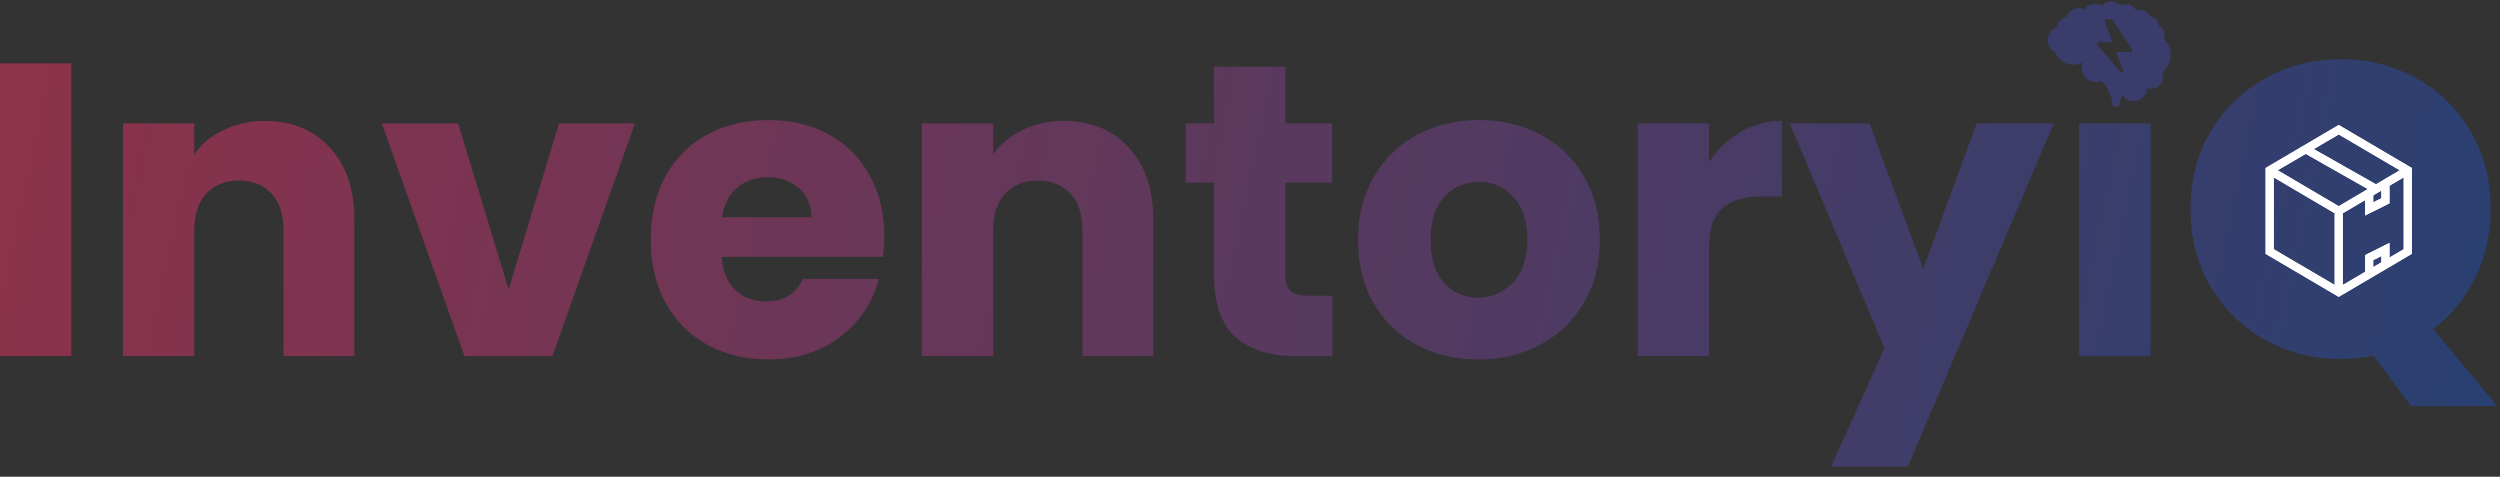
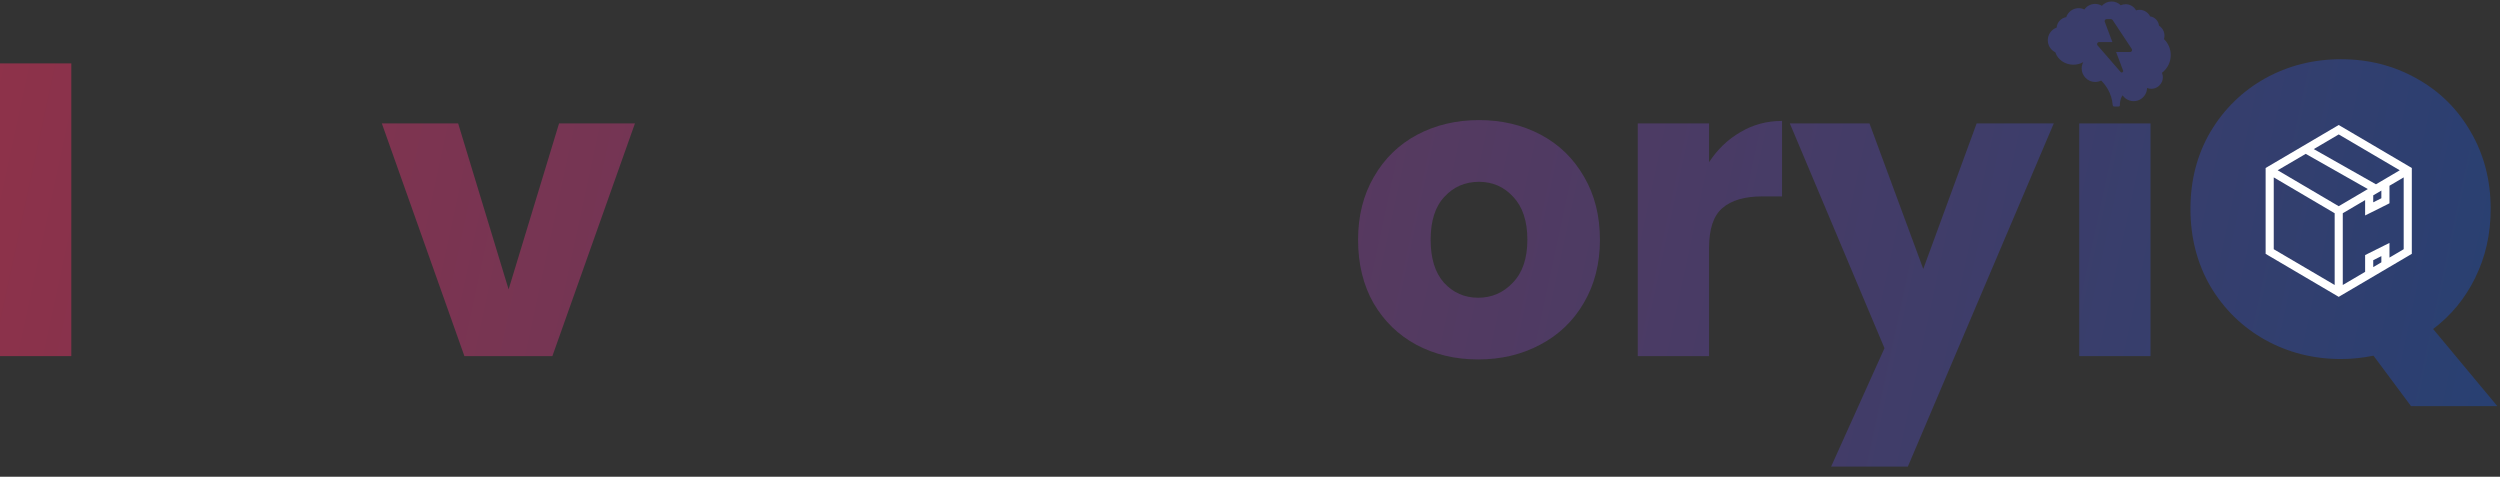
<svg xmlns="http://www.w3.org/2000/svg" width="215" height="41" viewBox="0 0 215 41" fill="none">
  <rect x="0" y="0" width="215" height="41" fill="#333333" stroke="none" />
  <path d="M184.945 10.615V30.625H178.813V10.615H184.945Z" fill="url(#paint0_linear_1983_13426)" />
  <path d="M176.625 10.615L164.075 40.128H157.476L162.066 29.943L153.926 10.615H160.776L165.401 23.13L169.991 10.615H176.625Z" fill="url(#paint1_linear_1983_13426)" />
  <path d="M146.979 13.95C147.696 12.85 148.593 11.99 149.669 11.368C150.744 10.723 151.94 10.4 153.255 10.4V16.89H151.569C150.039 16.89 148.892 17.225 148.127 17.895C147.362 18.54 146.979 19.688 146.979 21.337V30.625H140.847V10.615H146.979V13.95Z" fill="url(#paint2_linear_1983_13426)" />
  <path d="M127.123 30.912C125.163 30.912 123.394 30.493 121.816 29.657C120.262 28.82 119.031 27.625 118.122 26.071C117.238 24.517 116.795 22.7 116.795 20.62C116.795 18.564 117.25 16.759 118.158 15.205C119.067 13.627 120.31 12.42 121.887 11.583C123.465 10.747 125.234 10.328 127.195 10.328C129.155 10.328 130.924 10.747 132.502 11.583C134.08 12.42 135.323 13.627 136.231 15.205C137.14 16.759 137.594 18.564 137.594 20.62C137.594 22.676 137.128 24.493 136.195 26.071C135.287 27.625 134.032 28.82 132.43 29.657C130.852 30.493 129.083 30.912 127.123 30.912ZM127.123 25.605C128.294 25.605 129.287 25.174 130.099 24.314C130.936 23.453 131.354 22.222 131.354 20.62C131.354 19.018 130.948 17.787 130.135 16.926C129.346 16.066 128.366 15.636 127.195 15.636C125.999 15.636 125.007 16.066 124.218 16.926C123.429 17.763 123.035 18.994 123.035 20.62C123.035 22.222 123.417 23.453 124.182 24.314C124.971 25.174 125.952 25.605 127.123 25.605Z" fill="url(#paint3_linear_1983_13426)" />
-   <path d="M114.599 25.425V30.625H111.479C109.256 30.625 107.523 30.087 106.28 29.011C105.036 27.912 104.415 26.13 104.415 23.668V15.707H101.976V10.615H104.415V5.738H110.547V10.615H114.563V15.707H110.547V23.74C110.547 24.337 110.69 24.768 110.977 25.031C111.264 25.294 111.742 25.425 112.412 25.425H114.599Z" fill="url(#paint4_linear_1983_13426)" />
-   <path d="M91.476 10.4C93.819 10.4 95.683 11.165 97.07 12.695C98.48 14.201 99.186 16.281 99.186 18.934V30.625H93.089V19.759C93.089 18.421 92.743 17.381 92.049 16.64C91.356 15.898 90.424 15.528 89.252 15.528C88.081 15.528 87.149 15.898 86.455 16.64C85.762 17.381 85.415 18.421 85.415 19.759V30.625H79.283V10.615H85.415V13.269C86.037 12.384 86.874 11.691 87.926 11.189C88.978 10.663 90.161 10.4 91.476 10.4Z" fill="url(#paint5_linear_1983_13426)" />
-   <path d="M76.049 20.297C76.049 20.871 76.013 21.469 75.941 22.09H62.063C62.159 23.333 62.553 24.29 63.247 24.959C63.964 25.605 64.836 25.927 65.864 25.927C67.394 25.927 68.458 25.282 69.056 23.991H75.582C75.248 25.306 74.638 26.489 73.754 27.541C72.893 28.593 71.805 29.418 70.49 30.015C69.175 30.613 67.705 30.912 66.08 30.912C64.119 30.912 62.374 30.493 60.844 29.657C59.314 28.82 58.119 27.625 57.258 26.071C56.398 24.517 55.967 22.7 55.967 20.62C55.967 18.54 56.386 16.723 57.222 15.169C58.083 13.615 59.278 12.42 60.808 11.583C62.338 10.747 64.095 10.328 66.08 10.328C68.016 10.328 69.737 10.735 71.243 11.547C72.749 12.36 73.921 13.52 74.758 15.026C75.618 16.532 76.049 18.289 76.049 20.297ZM69.773 18.684C69.773 17.632 69.415 16.795 68.697 16.173C67.98 15.552 67.084 15.241 66.008 15.241C64.98 15.241 64.107 15.54 63.39 16.137C62.697 16.735 62.267 17.584 62.099 18.684H69.773Z" fill="url(#paint6_linear_1983_13426)" />
  <path d="M43.74 24.887L48.079 10.615H54.605L47.505 30.625H39.939L32.839 10.615H39.401L43.74 24.887Z" fill="url(#paint7_linear_1983_13426)" />
-   <path d="M22.768 10.4C25.111 10.4 26.976 11.165 28.362 12.695C29.773 14.201 30.478 16.281 30.478 18.934V30.625H24.382V19.759C24.382 18.421 24.035 17.381 23.342 16.64C22.649 15.898 21.716 15.528 20.545 15.528C19.373 15.528 18.441 15.898 17.748 16.64C17.055 17.381 16.708 18.421 16.708 19.759V30.625H10.576V10.615H16.708V13.269C17.329 12.384 18.166 11.691 19.218 11.189C20.27 10.663 21.453 10.4 22.768 10.4Z" fill="url(#paint8_linear_1983_13426)" />
  <path d="M6.132 5.451V30.625H0V5.451H6.132Z" fill="url(#paint9_linear_1983_13426)" />
  <path d="M204.121 30.589L207.348 34.928H214.771L209.249 28.294C210.803 27.122 212.01 25.652 212.871 23.883C213.755 22.09 214.198 20.118 214.198 17.966C214.198 15.504 213.624 13.293 212.476 11.332C211.353 9.372 209.799 7.842 207.815 6.742C205.854 5.643 203.691 5.093 201.324 5.093C198.957 5.093 196.782 5.643 194.798 6.742C192.837 7.842 191.271 9.372 190.1 11.332C188.952 13.293 188.379 15.504 188.379 17.966C188.379 20.429 188.952 22.652 190.1 24.636C191.271 26.597 192.837 28.127 194.798 29.226C196.782 30.326 198.957 30.876 201.324 30.876C202.233 30.876 203.165 30.78 204.121 30.589Z" fill="url(#paint10_linear_1983_13426)" />
  <path d="M201.13 10.748L200.955 10.852L195.018 14.344L194.844 14.448V21.83L195.018 21.934L200.955 25.426L201.13 25.53L201.304 25.426L207.241 21.934L207.416 21.83V14.448L207.241 14.344L201.304 10.852L201.13 10.748ZM201.13 11.561L206.379 14.644L204.333 15.85L198.985 12.822L201.13 11.561ZM198.292 13.231L203.634 16.259L201.13 17.733L195.88 14.644L198.292 13.231ZM195.542 15.255L200.781 18.338V24.509L195.542 21.432V15.255ZM206.717 15.255V21.432L205.495 22.152V20.892L204.988 21.143L203.591 21.841L203.4 21.939V23.38L201.479 24.509V18.338L203.4 17.209V18.529L203.907 18.278L205.304 17.58L205.495 17.482V15.975L206.717 15.255ZM204.797 16.39V17.05L204.098 17.4V16.799L204.797 16.39ZM204.797 22.027V22.561L204.098 22.971V22.376L204.797 22.027Z" fill="white" />
-   <path fill-rule="evenodd" clip-rule="evenodd" d="M201.304 10.852L201.13 10.748L200.955 10.852L195.018 14.344L194.844 14.448V21.83L195.018 21.934L200.955 25.426L201.13 25.53L201.304 25.426L207.241 21.934L207.416 21.83V14.448L207.241 14.344L201.304 10.852ZM207.201 14.412L207.201 14.412L201.264 10.919L201.13 10.839L200.995 10.919L195.058 14.412L195.058 14.412L194.922 14.492V21.786L195.058 21.866L200.995 25.359L201.13 25.439L201.264 25.358L207.201 21.866L207.337 21.786V14.492L207.201 14.412ZM201.13 11.47L206.534 14.644L204.334 15.941L198.828 12.823L201.13 11.47ZM198.292 13.14L203.791 16.258L201.13 17.824L195.725 14.644L198.292 13.14ZM195.464 15.118L200.859 18.293V24.647L195.464 21.477V15.118ZM206.796 15.118V21.477L205.416 22.29V21.018L205.023 21.213L205.022 21.213L203.627 21.911L203.626 21.912L203.478 21.987V23.425L201.4 24.647V18.293L203.478 17.071V18.403L203.872 18.208L203.872 18.208L205.268 17.51L205.269 17.509L205.416 17.433V15.931L206.796 15.118ZM205.495 17.482L205.304 17.58L203.907 18.278L203.4 18.529V17.209L201.479 18.338V24.509L203.4 23.38V21.939L203.591 21.841L204.988 21.143L205.495 20.892V22.152L206.717 21.432V15.255L205.495 15.975V17.482ZM204.875 16.253V17.099L204.02 17.527V16.754L204.875 16.253ZM204.875 21.9V22.607L204.02 23.108V22.328L204.875 21.9ZM204.333 15.85L198.985 12.822L201.13 11.561L206.379 14.644L204.333 15.85ZM198.292 13.231L195.88 14.644L201.13 17.733L203.634 16.259L198.292 13.231ZM195.542 15.255V21.432L200.781 24.509V18.338L195.542 15.255ZM204.797 16.39L204.098 16.799V17.4L204.797 17.05V16.39ZM204.797 22.027L204.098 22.376V22.971L204.797 22.561V22.027Z" fill="white" />
  <path d="M186.685 4.737C186.685 4.197 186.461 3.71 186.102 3.363C186.166 3.15 186.16 2.922 186.083 2.713C186.006 2.504 185.863 2.327 185.675 2.207C185.654 2.008 185.567 1.822 185.429 1.678C185.291 1.533 185.109 1.439 184.911 1.409C184.827 1.239 184.697 1.097 184.536 0.997C184.375 0.897 184.19 0.844 184 0.844C183.899 0.844 183.797 0.86 183.7 0.89C183.612 0.73 183.483 0.597 183.326 0.504C183.169 0.411 182.991 0.362 182.808 0.362C182.662 0.362 182.518 0.394 182.385 0.454C182.175 0.245 181.891 0.128 181.594 0.128C181.437 0.128 181.282 0.161 181.138 0.225C180.995 0.289 180.867 0.383 180.762 0.5C180.586 0.393 180.385 0.336 180.179 0.336C179.998 0.336 179.82 0.38 179.659 0.463C179.499 0.547 179.361 0.668 179.258 0.816C179.103 0.741 178.933 0.702 178.761 0.702C178.525 0.702 178.295 0.777 178.104 0.915C177.913 1.054 177.77 1.249 177.696 1.474C177.252 1.549 176.908 1.918 176.87 2.373C176.648 2.454 176.456 2.602 176.32 2.796C176.184 2.99 176.111 3.222 176.111 3.459C176.111 3.915 176.374 4.308 176.758 4.498C176.952 5.114 177.573 5.564 178.311 5.564C178.623 5.564 178.915 5.483 179.164 5.343C179.073 5.509 179.025 5.694 179.024 5.883C179.019 6.512 179.546 7.046 180.172 7.05C180.355 7.05 180.537 7.008 180.7 6.925C181.043 7.263 181.611 7.979 181.696 9.05C181.701 9.112 181.751 9.159 181.814 9.159H182.196C182.263 9.159 182.316 9.105 182.314 9.037C182.307 8.859 182.329 8.514 182.542 8.198C182.681 8.4 182.879 8.553 183.11 8.634C183.341 8.716 183.591 8.722 183.826 8.652C184.06 8.581 184.266 8.438 184.414 8.243C184.562 8.048 184.644 7.811 184.648 7.566C184.776 7.617 184.916 7.643 185.063 7.636C185.569 7.614 185.992 7.185 186.006 6.676C186.01 6.533 185.983 6.392 185.928 6.261C186.163 6.083 186.354 5.852 186.485 5.588C186.617 5.324 186.685 5.032 186.685 4.737ZM183.184 4.474H181.986L182.585 6.066C182.634 6.197 182.464 6.298 182.373 6.192L180.393 3.908C180.294 3.796 180.375 3.62 180.525 3.62H181.666L181.011 1.877C181.001 1.851 180.997 1.822 181.001 1.794C181.004 1.766 181.015 1.739 181.031 1.716C181.047 1.693 181.068 1.674 181.093 1.661C181.118 1.648 181.146 1.641 181.174 1.641H181.538C181.596 1.641 181.65 1.671 181.683 1.718L183.328 4.202C183.407 4.318 183.323 4.474 183.183 4.474L183.184 4.474Z" fill="#3A3D6B" />
  <defs>
    <linearGradient id="paint0_linear_1983_13426" x1="-166.287" y1="-46.378" x2="244.501" y2="41.94" gradientUnits="userSpaceOnUse">
      <stop stop-color="#DF2629" />
      <stop offset="1" stop-color="#1A4278" />
    </linearGradient>
    <linearGradient id="paint1_linear_1983_13426" x1="-166.287" y1="-46.378" x2="244.501" y2="41.94" gradientUnits="userSpaceOnUse">
      <stop stop-color="#DF2629" />
      <stop offset="1" stop-color="#1A4278" />
    </linearGradient>
    <linearGradient id="paint2_linear_1983_13426" x1="-166.287" y1="-46.378" x2="244.501" y2="41.94" gradientUnits="userSpaceOnUse">
      <stop stop-color="#DF2629" />
      <stop offset="1" stop-color="#1A4278" />
    </linearGradient>
    <linearGradient id="paint3_linear_1983_13426" x1="-166.287" y1="-46.378" x2="244.501" y2="41.94" gradientUnits="userSpaceOnUse">
      <stop stop-color="#DF2629" />
      <stop offset="1" stop-color="#1A4278" />
    </linearGradient>
    <linearGradient id="paint4_linear_1983_13426" x1="-166.287" y1="-46.378" x2="244.501" y2="41.94" gradientUnits="userSpaceOnUse">
      <stop stop-color="#DF2629" />
      <stop offset="1" stop-color="#1A4278" />
    </linearGradient>
    <linearGradient id="paint5_linear_1983_13426" x1="-166.287" y1="-46.378" x2="244.501" y2="41.94" gradientUnits="userSpaceOnUse">
      <stop stop-color="#DF2629" />
      <stop offset="1" stop-color="#1A4278" />
    </linearGradient>
    <linearGradient id="paint6_linear_1983_13426" x1="-166.287" y1="-46.378" x2="244.501" y2="41.94" gradientUnits="userSpaceOnUse">
      <stop stop-color="#DF2629" />
      <stop offset="1" stop-color="#1A4278" />
    </linearGradient>
    <linearGradient id="paint7_linear_1983_13426" x1="-166.287" y1="-46.378" x2="244.501" y2="41.94" gradientUnits="userSpaceOnUse">
      <stop stop-color="#DF2629" />
      <stop offset="1" stop-color="#1A4278" />
    </linearGradient>
    <linearGradient id="paint8_linear_1983_13426" x1="-166.287" y1="-46.378" x2="244.501" y2="41.94" gradientUnits="userSpaceOnUse">
      <stop stop-color="#DF2629" />
      <stop offset="1" stop-color="#1A4278" />
    </linearGradient>
    <linearGradient id="paint9_linear_1983_13426" x1="-166.287" y1="-46.378" x2="244.501" y2="41.94" gradientUnits="userSpaceOnUse">
      <stop stop-color="#DF2629" />
      <stop offset="1" stop-color="#1A4278" />
    </linearGradient>
    <linearGradient id="paint10_linear_1983_13426" x1="-166.287" y1="-46.378" x2="244.501" y2="41.94" gradientUnits="userSpaceOnUse">
      <stop stop-color="#DF2629" />
      <stop offset="1" stop-color="#1A4278" />
    </linearGradient>
  </defs>
</svg>